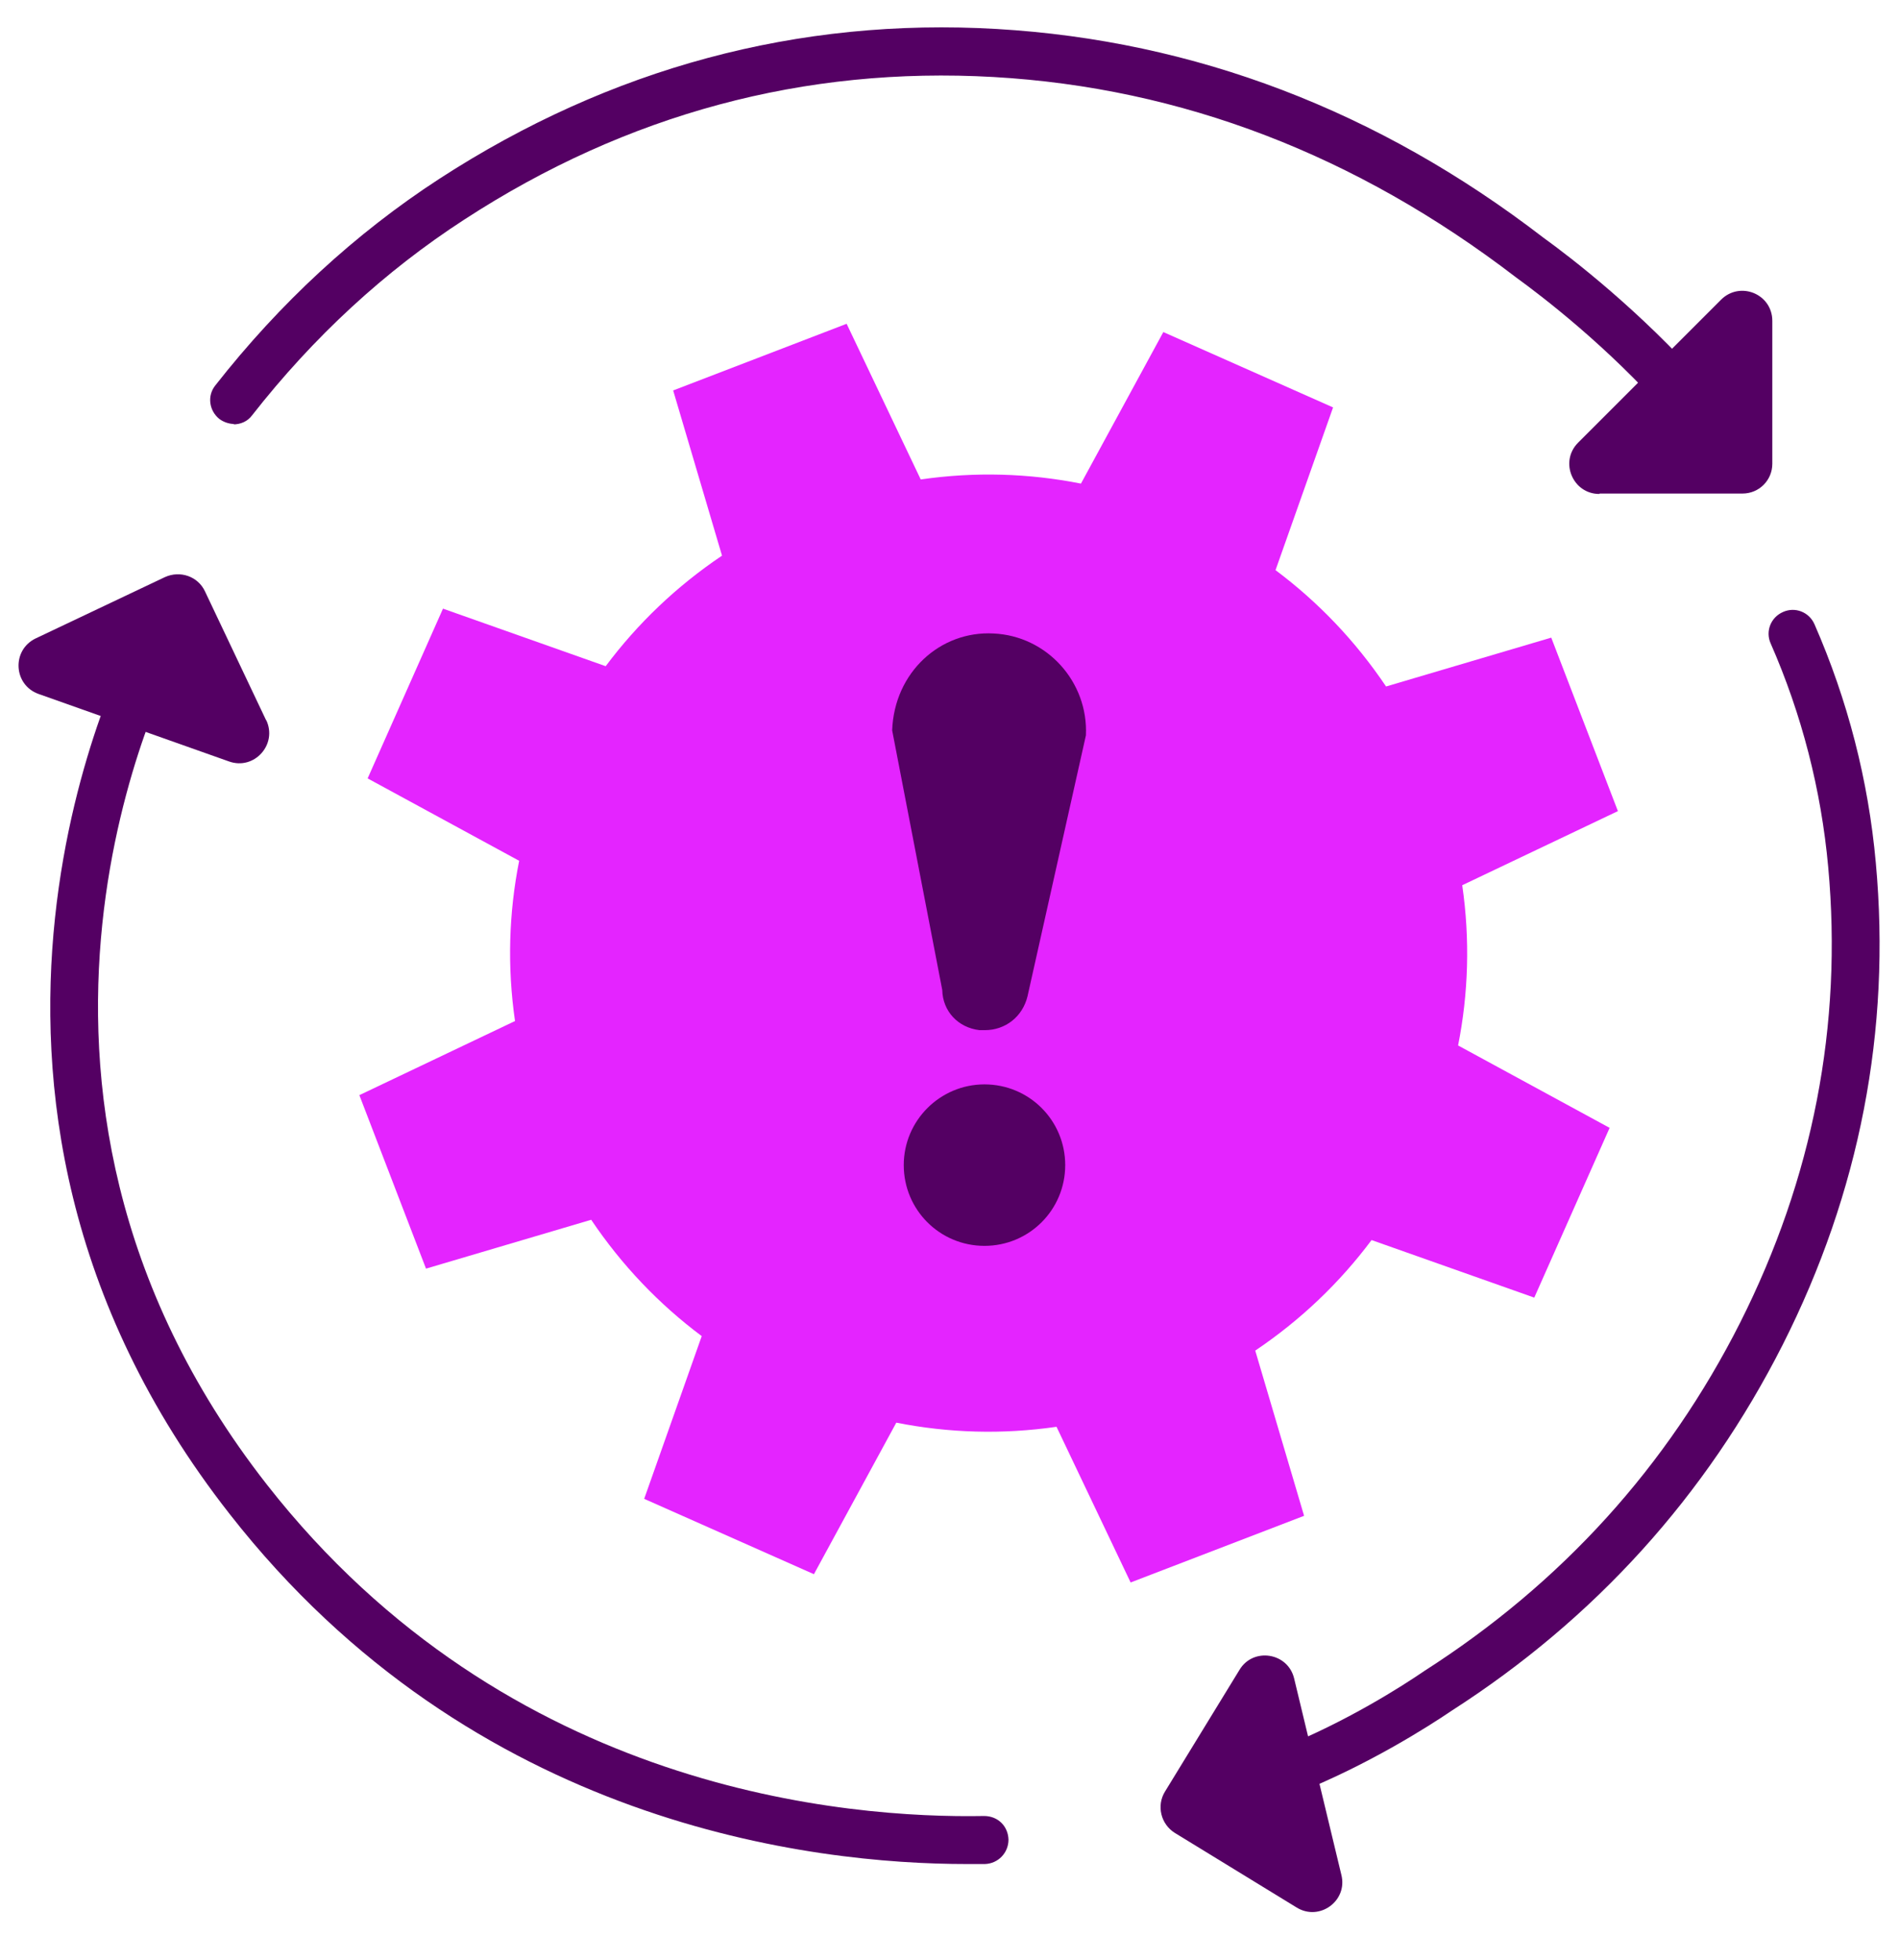
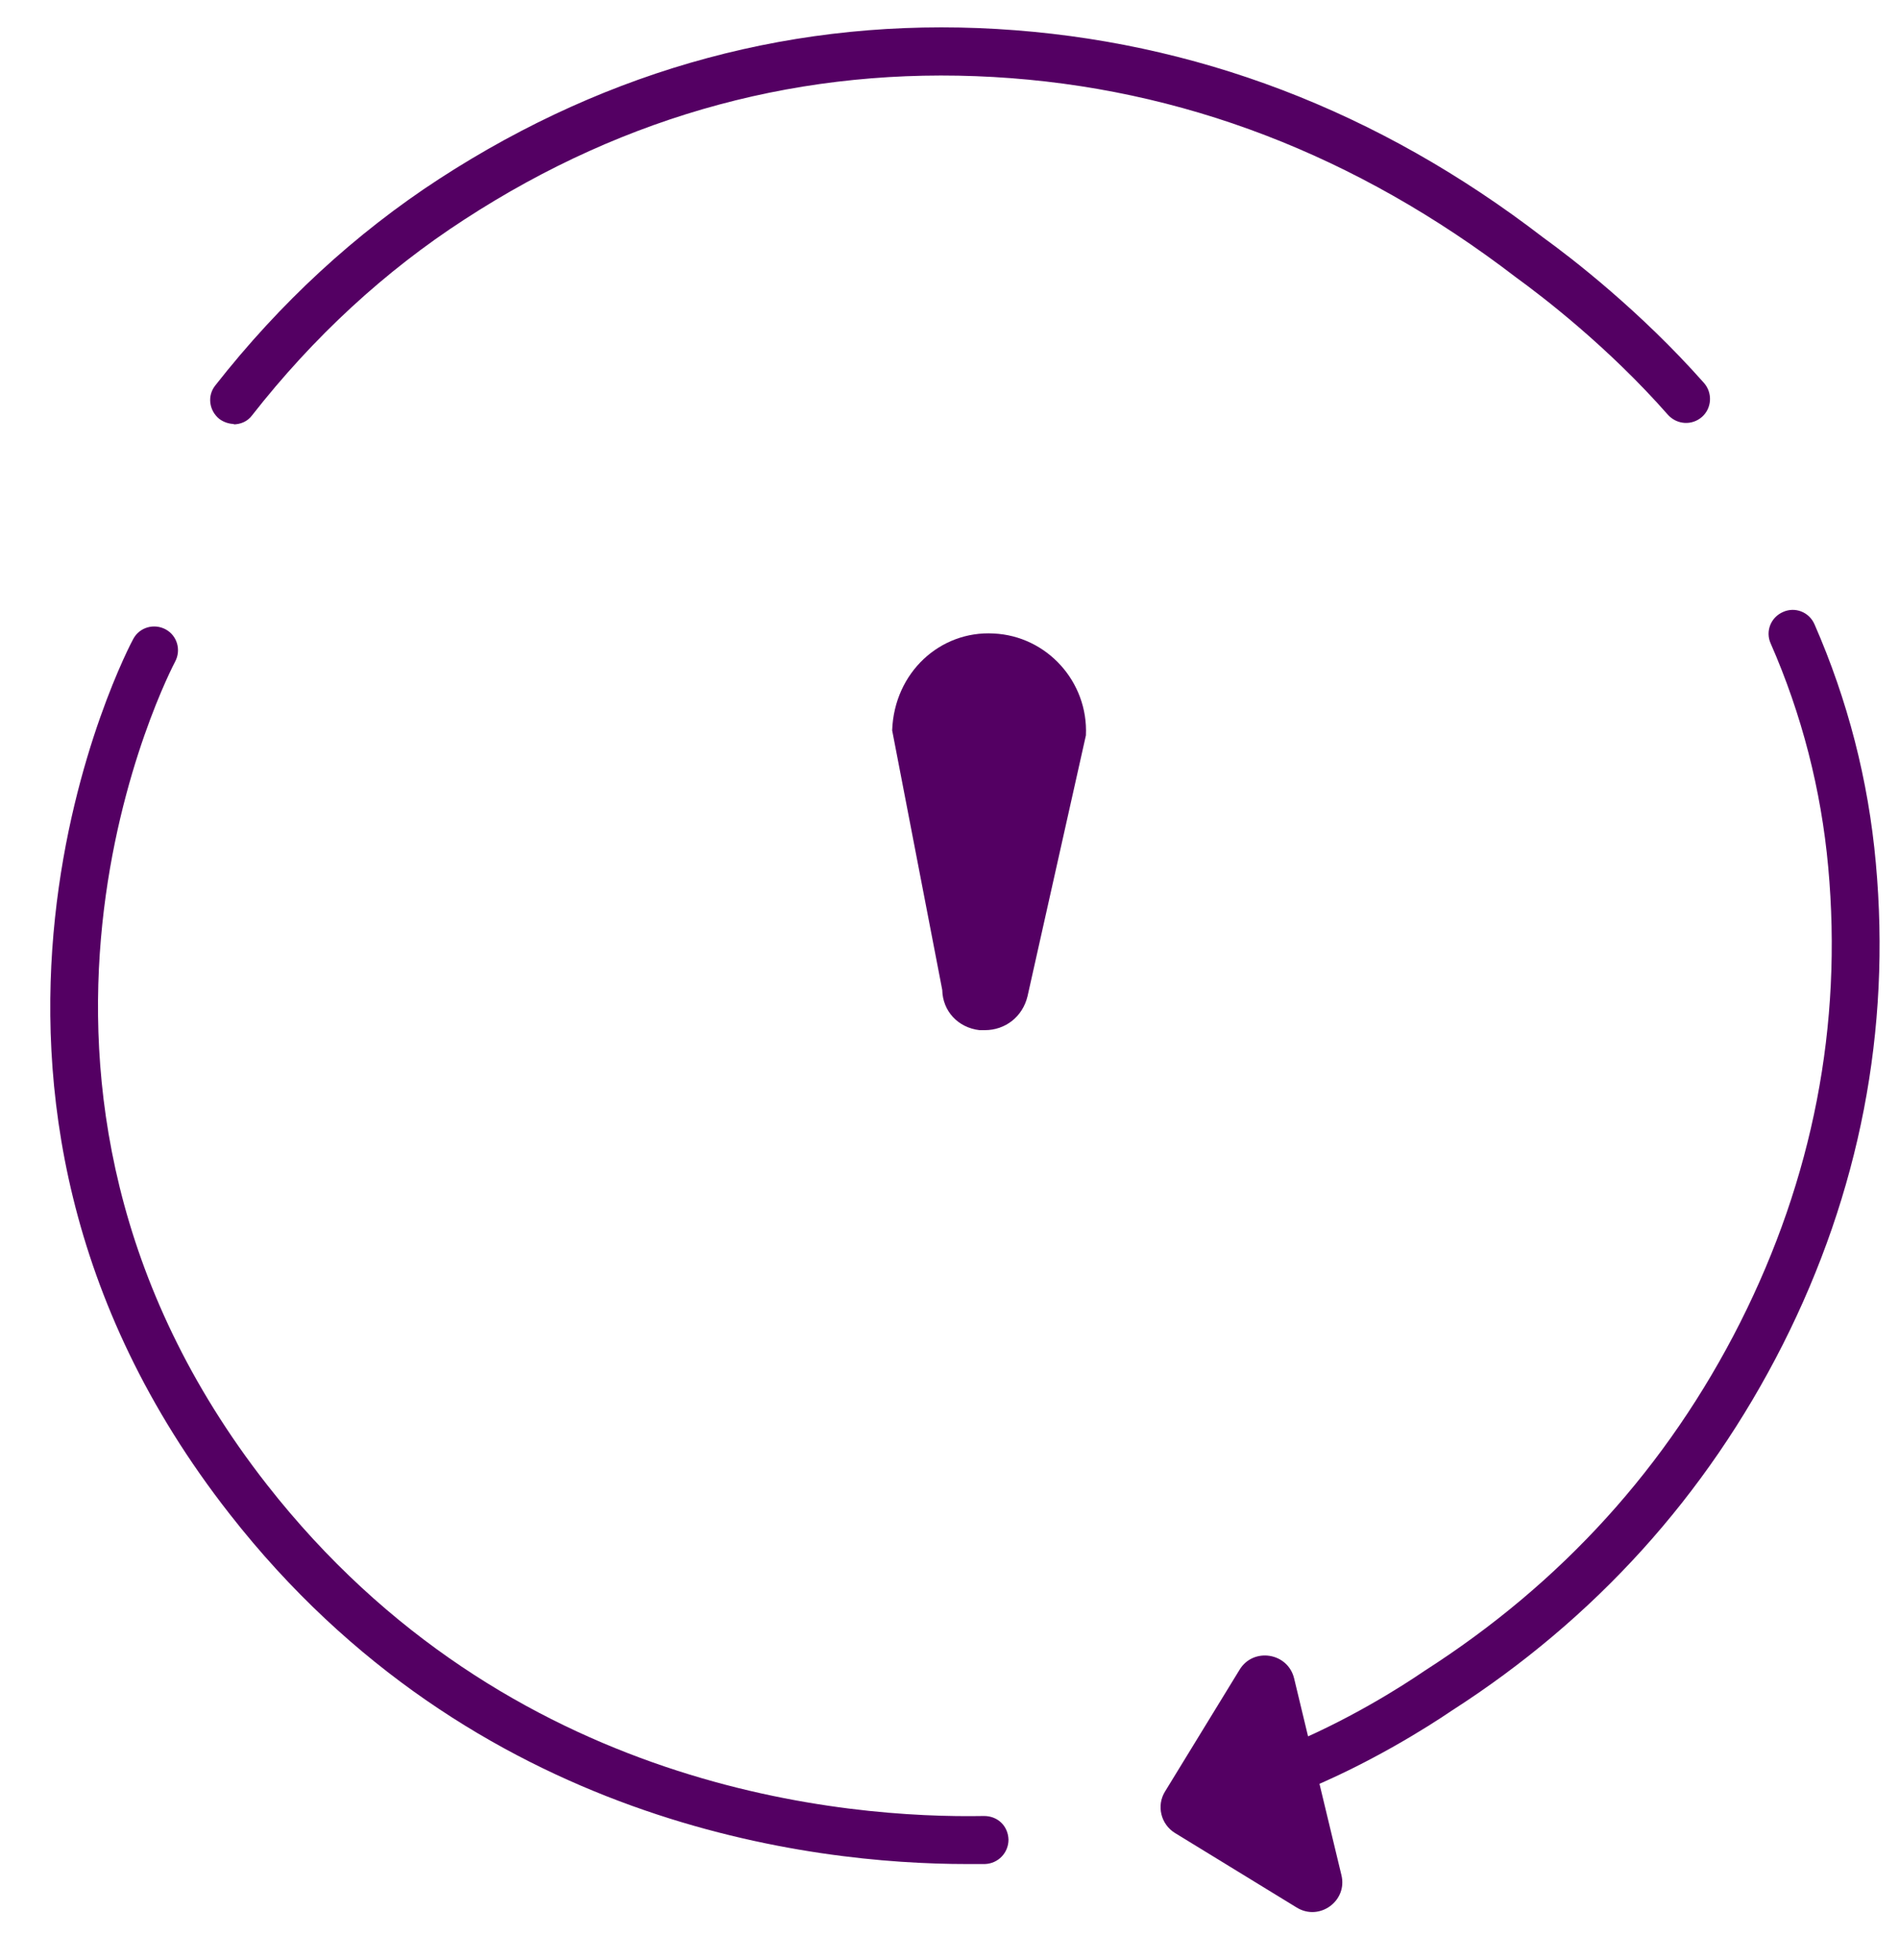
<svg xmlns="http://www.w3.org/2000/svg" id="Layer_1" viewBox="0 0 45.87 47.33">
  <defs>
    <style>.cls-1{fill:#e424ff;}.cls-2{fill:#540063;}.cls-3{fill:#540063;}</style>
  </defs>
-   <path class="cls-1" d="M39.08,19.59l-1.61-4.19-3.99,1.18c-.74-1.1-1.64-2.04-2.67-2.81l1.39-3.93-4.1-1.82-1.99,3.66c-1.26-.25-2.56-.29-3.87-.1l-1.79-3.76-4.19,1.61,1.18,3.99c-1.1.74-2.04,1.64-2.81,2.67l-3.93-1.39-1.82,4.1,3.66,1.99c-.25,1.26-.29,2.56-.1,3.87l-3.76,1.79,1.61,4.19,3.99-1.18c.74,1.1,1.64,2.04,2.67,2.81l-1.39,3.93,4.1,1.82,1.99-3.66c1.26.25,2.56.29,3.87.1l1.79,3.76,4.19-1.61-1.18-3.99c1.1-.74,2.04-1.64,2.81-2.67l3.93,1.39,1.82-4.1-3.66-1.99c.25-1.26.29-2.56.1-3.87l3.76-1.79Z" />
  <path class="cls-2" d="M23.66,24.88s.09,0,.13,0c.49,0,.91-.32,1.03-.82l1.41-6.3c.06-1.29-.94-2.4-2.23-2.46-1.29-.07-2.4.94-2.45,2.34l1.21,6.27c.01.51.38.91.9.97Z" />
-   <path class="cls-2" d="M23.78,26.19c-1.07,0-1.95.87-1.95,1.95s.87,1.95,1.95,1.95,1.95-.87,1.95-1.95-.87-1.95-1.95-1.95Z" />
  <path class="cls-3" d="M5.66,10.24c-.12,0-.25-.04-.36-.12-.25-.2-.3-.56-.1-.81,1.56-1.99,3.38-3.67,5.41-4.99C14.74,1.64,19.28.42,24.08.7c4.77.28,9.21,1.97,13.2,5.04.68.49,2.35,1.78,3.88,3.51.21.24.19.61-.05.82s-.6.19-.82-.05c-1.45-1.65-3.05-2.87-3.67-3.32-3.86-2.96-8.08-4.58-12.62-4.84-4.56-.26-8.86.89-12.78,3.44-1.93,1.25-3.65,2.84-5.13,4.73-.11.15-.28.22-.46.22Z" />
-   <path class="cls-3" d="M38.64,11.92h3.45c.4,0,.72-.32.72-.72v-3.45c0-.65-.78-.97-1.24-.51l-3.45,3.45c-.46.46-.13,1.24.51,1.24Z" />
  <path class="cls-3" d="M23.35,45.02c-3.7,0-11.92-.93-17.8-8.45C-2.54,26.25,3.16,15.53,3.22,15.43c.15-.28.5-.38.78-.23.28.15.38.5.23.78-.05.1-5.38,10.17,2.22,19.88,5.82,7.43,14.05,8.06,17.32,8,.34,0,.58.25.59.57,0,.32-.25.58-.57.59-.14,0-.29,0-.45,0Z" />
-   <path class="cls-3" d="M6.43,17.4l-1.48-3.12c-.17-.36-.6-.51-.97-.34l-3.12,1.48c-.58.28-.54,1.12.07,1.34l4.6,1.63c.61.22,1.18-.41.9-1Z" />
  <path class="cls-3" d="M29.34,44.04c-.23,0-.45-.14-.54-.36-.12-.3.03-.63.33-.75l1.78-.7c1.61-.64,2.98-1.52,3.49-1.87,3.33-2.13,5.88-4.95,7.63-8.41,1.76-3.49,2.48-7.19,2.13-11.01-.17-1.87-.64-3.69-1.39-5.4-.13-.29,0-.63.3-.76.29-.13.63,0,.76.3.8,1.83,1.3,3.76,1.48,5.76.37,4.04-.39,7.96-2.25,11.64-1.85,3.65-4.54,6.62-8,8.84-.56.38-2.02,1.31-3.73,1.99l-1.78.71c-.07.03-.14.04-.21.04Z" />
  <path class="cls-3" d="M29.94,40.33l-1.8,2.94c-.21.34-.1.79.24,1l2.94,1.8c.55.34,1.24-.16,1.08-.79l-1.14-4.74c-.15-.63-.99-.76-1.32-.21Z" />
</svg>